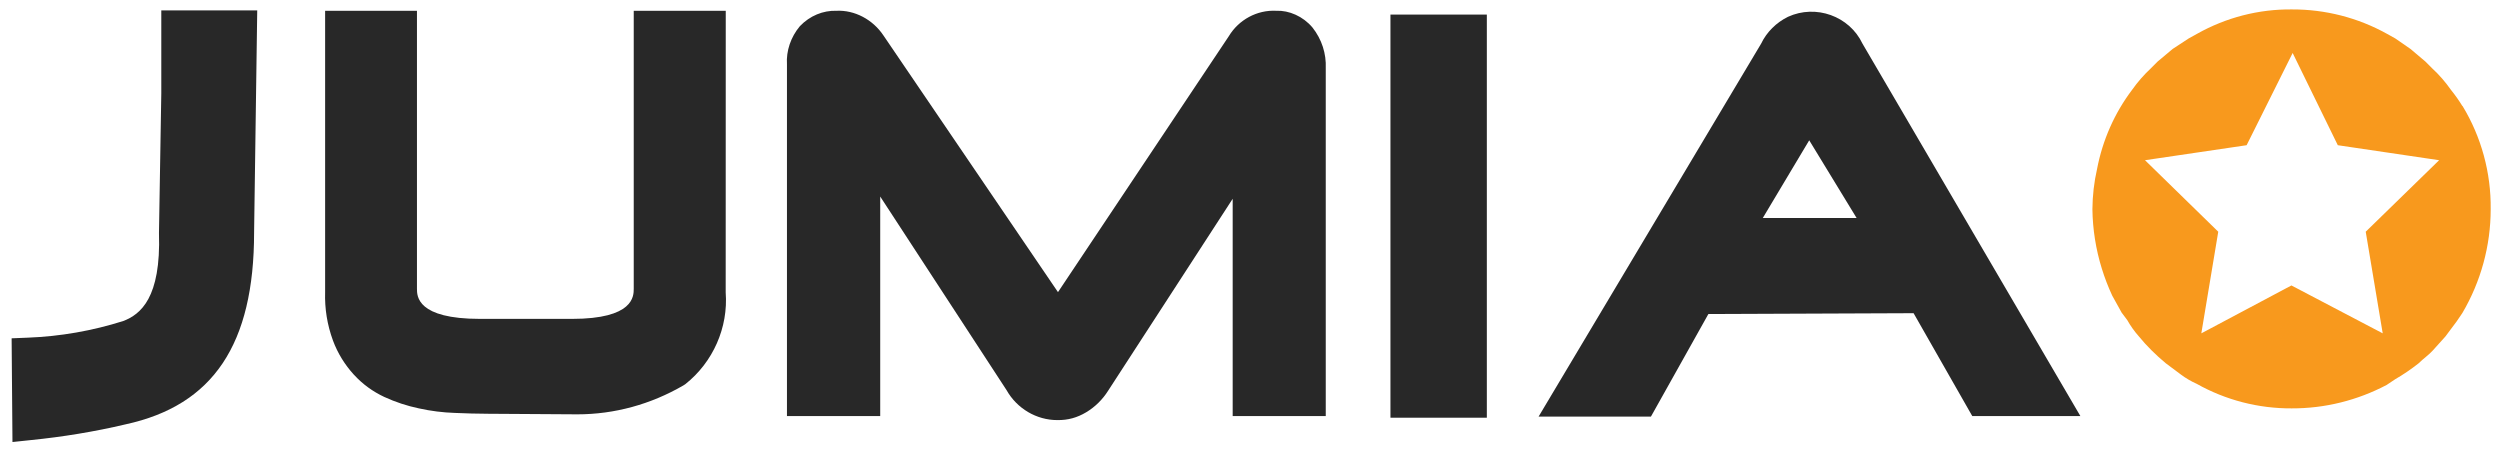
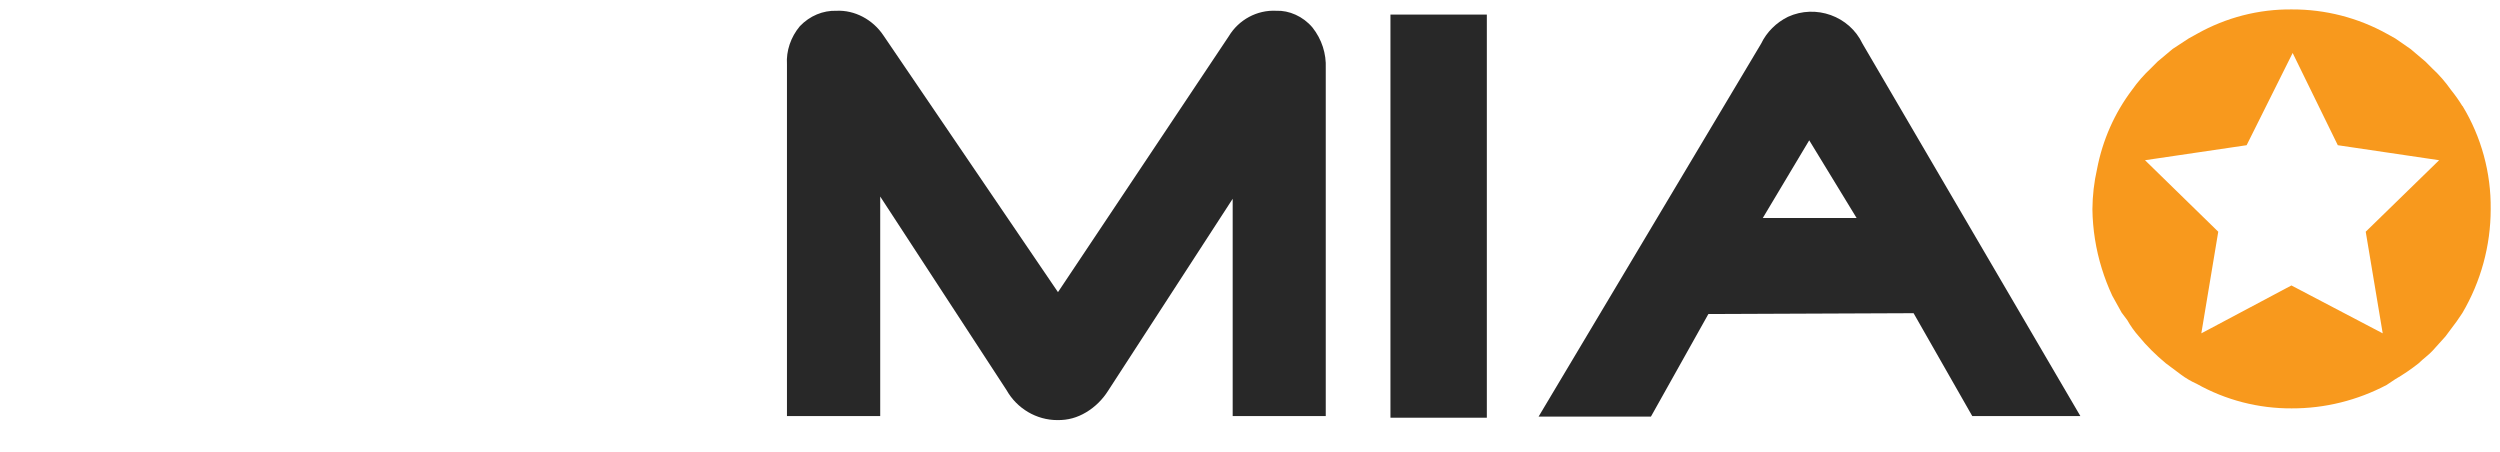
<svg xmlns="http://www.w3.org/2000/svg" width="83" height="15" viewBox="0 0 83 15" fill="none">
-   <path d="M5.355 0.346H8.54L8.436 7.717C8.436 11.428 7.079 13.458 4.166 14.089C3.138 14.332 2.078 14.505 1.022 14.611L0.414 14.675L0.386 11.232L0.931 11.21C2.002 11.169 3.071 10.982 4.095 10.657C4.663 10.437 5.348 9.898 5.278 7.741V7.728L5.355 3.096V0.346Z" fill="#282828" />
  <path d="M43.573 0.912C43.885 1.306 44.036 1.782 44.015 2.269V13.814H40.925V6.6L36.786 12.978C36.607 13.262 36.351 13.517 36.055 13.691C35.765 13.864 35.459 13.952 35.103 13.947C34.413 13.947 33.763 13.566 33.416 12.95L29.223 6.525V13.814H26.127V2.134C26.099 1.692 26.25 1.235 26.556 0.869C26.887 0.522 27.329 0.343 27.773 0.358C28.368 0.33 28.975 0.642 29.333 1.181L35.125 9.699L40.798 1.2C41.123 0.66 41.731 0.323 42.375 0.358C42.793 0.341 43.259 0.539 43.573 0.912Z" fill="#282828" />
  <path d="M61.835 1.45C61.4 0.532 60.286 0.135 59.361 0.558C58.972 0.75 58.655 1.062 58.469 1.45L51.081 13.831H54.811L56.718 10.426L63.531 10.398L65.479 13.813H69.068L61.835 1.45ZM61.639 7.237H58.525L60.066 4.658L61.639 7.237Z" fill="#282828" />
-   <path d="M24.093 9.708C24.181 10.869 23.677 12.022 22.753 12.754L22.69 12.795C21.606 13.425 20.4 13.756 19.165 13.756C18.991 13.756 16.202 13.737 16.202 13.737C15.842 13.737 15.47 13.724 15.101 13.709C14.707 13.696 14.3 13.646 13.907 13.558C13.513 13.476 13.13 13.349 12.759 13.179C12.378 13 12.041 12.757 11.757 12.447L11.751 12.442C11.449 12.112 11.212 11.729 11.055 11.307C10.863 10.785 10.777 10.246 10.794 9.697V0.359H13.843V9.585C13.843 9.833 13.843 10.587 15.942 10.587H18.988C21.04 10.587 21.04 9.833 21.04 9.585V0.359H24.095L24.093 9.708Z" fill="#282828" />
  <path d="M49.363 0.484H46.163V13.868H49.363V0.484Z" fill="#282828" />
  <path d="M81.746 3.513C81.632 3.327 81.507 3.151 81.371 2.983C81.188 2.722 80.979 2.481 80.746 2.267L80.526 2.046L80.028 1.625L79.526 1.278L79.248 1.123C78.283 0.587 77.199 0.309 76.094 0.313C74.991 0.3 73.903 0.582 72.941 1.123L72.662 1.278L72.132 1.625L71.63 2.046L71.41 2.267C71.177 2.485 70.968 2.724 70.785 2.983C70.201 3.756 69.805 4.655 69.623 5.607C69.522 6.049 69.472 6.495 69.468 6.947C69.477 7.615 69.582 8.277 69.779 8.913C69.875 9.223 69.99 9.522 70.126 9.815L70.438 10.378L70.625 10.627C70.731 10.815 70.858 10.996 71 11.156C71.27 11.487 71.575 11.787 71.901 12.058L72.403 12.433C72.567 12.556 72.746 12.661 72.933 12.744C73.894 13.284 74.98 13.564 76.083 13.558C77.184 13.562 78.264 13.293 79.237 12.78L79.52 12.591C79.791 12.435 80.054 12.254 80.298 12.062C80.453 11.907 80.638 11.783 80.765 11.64L81.186 11.173L81.561 10.671L81.75 10.393C82.364 9.35 82.691 8.158 82.691 6.945C82.705 5.737 82.381 4.545 81.754 3.515H81.741V3.513H81.746ZM80.979 5.319L78.542 7.693L79.106 11.067L76.075 9.477L73.084 11.067L73.646 7.693L71.214 5.319L74.588 4.821L76.116 1.759L77.615 4.821L80.979 5.319Z" fill="#F8991D" />
</svg>